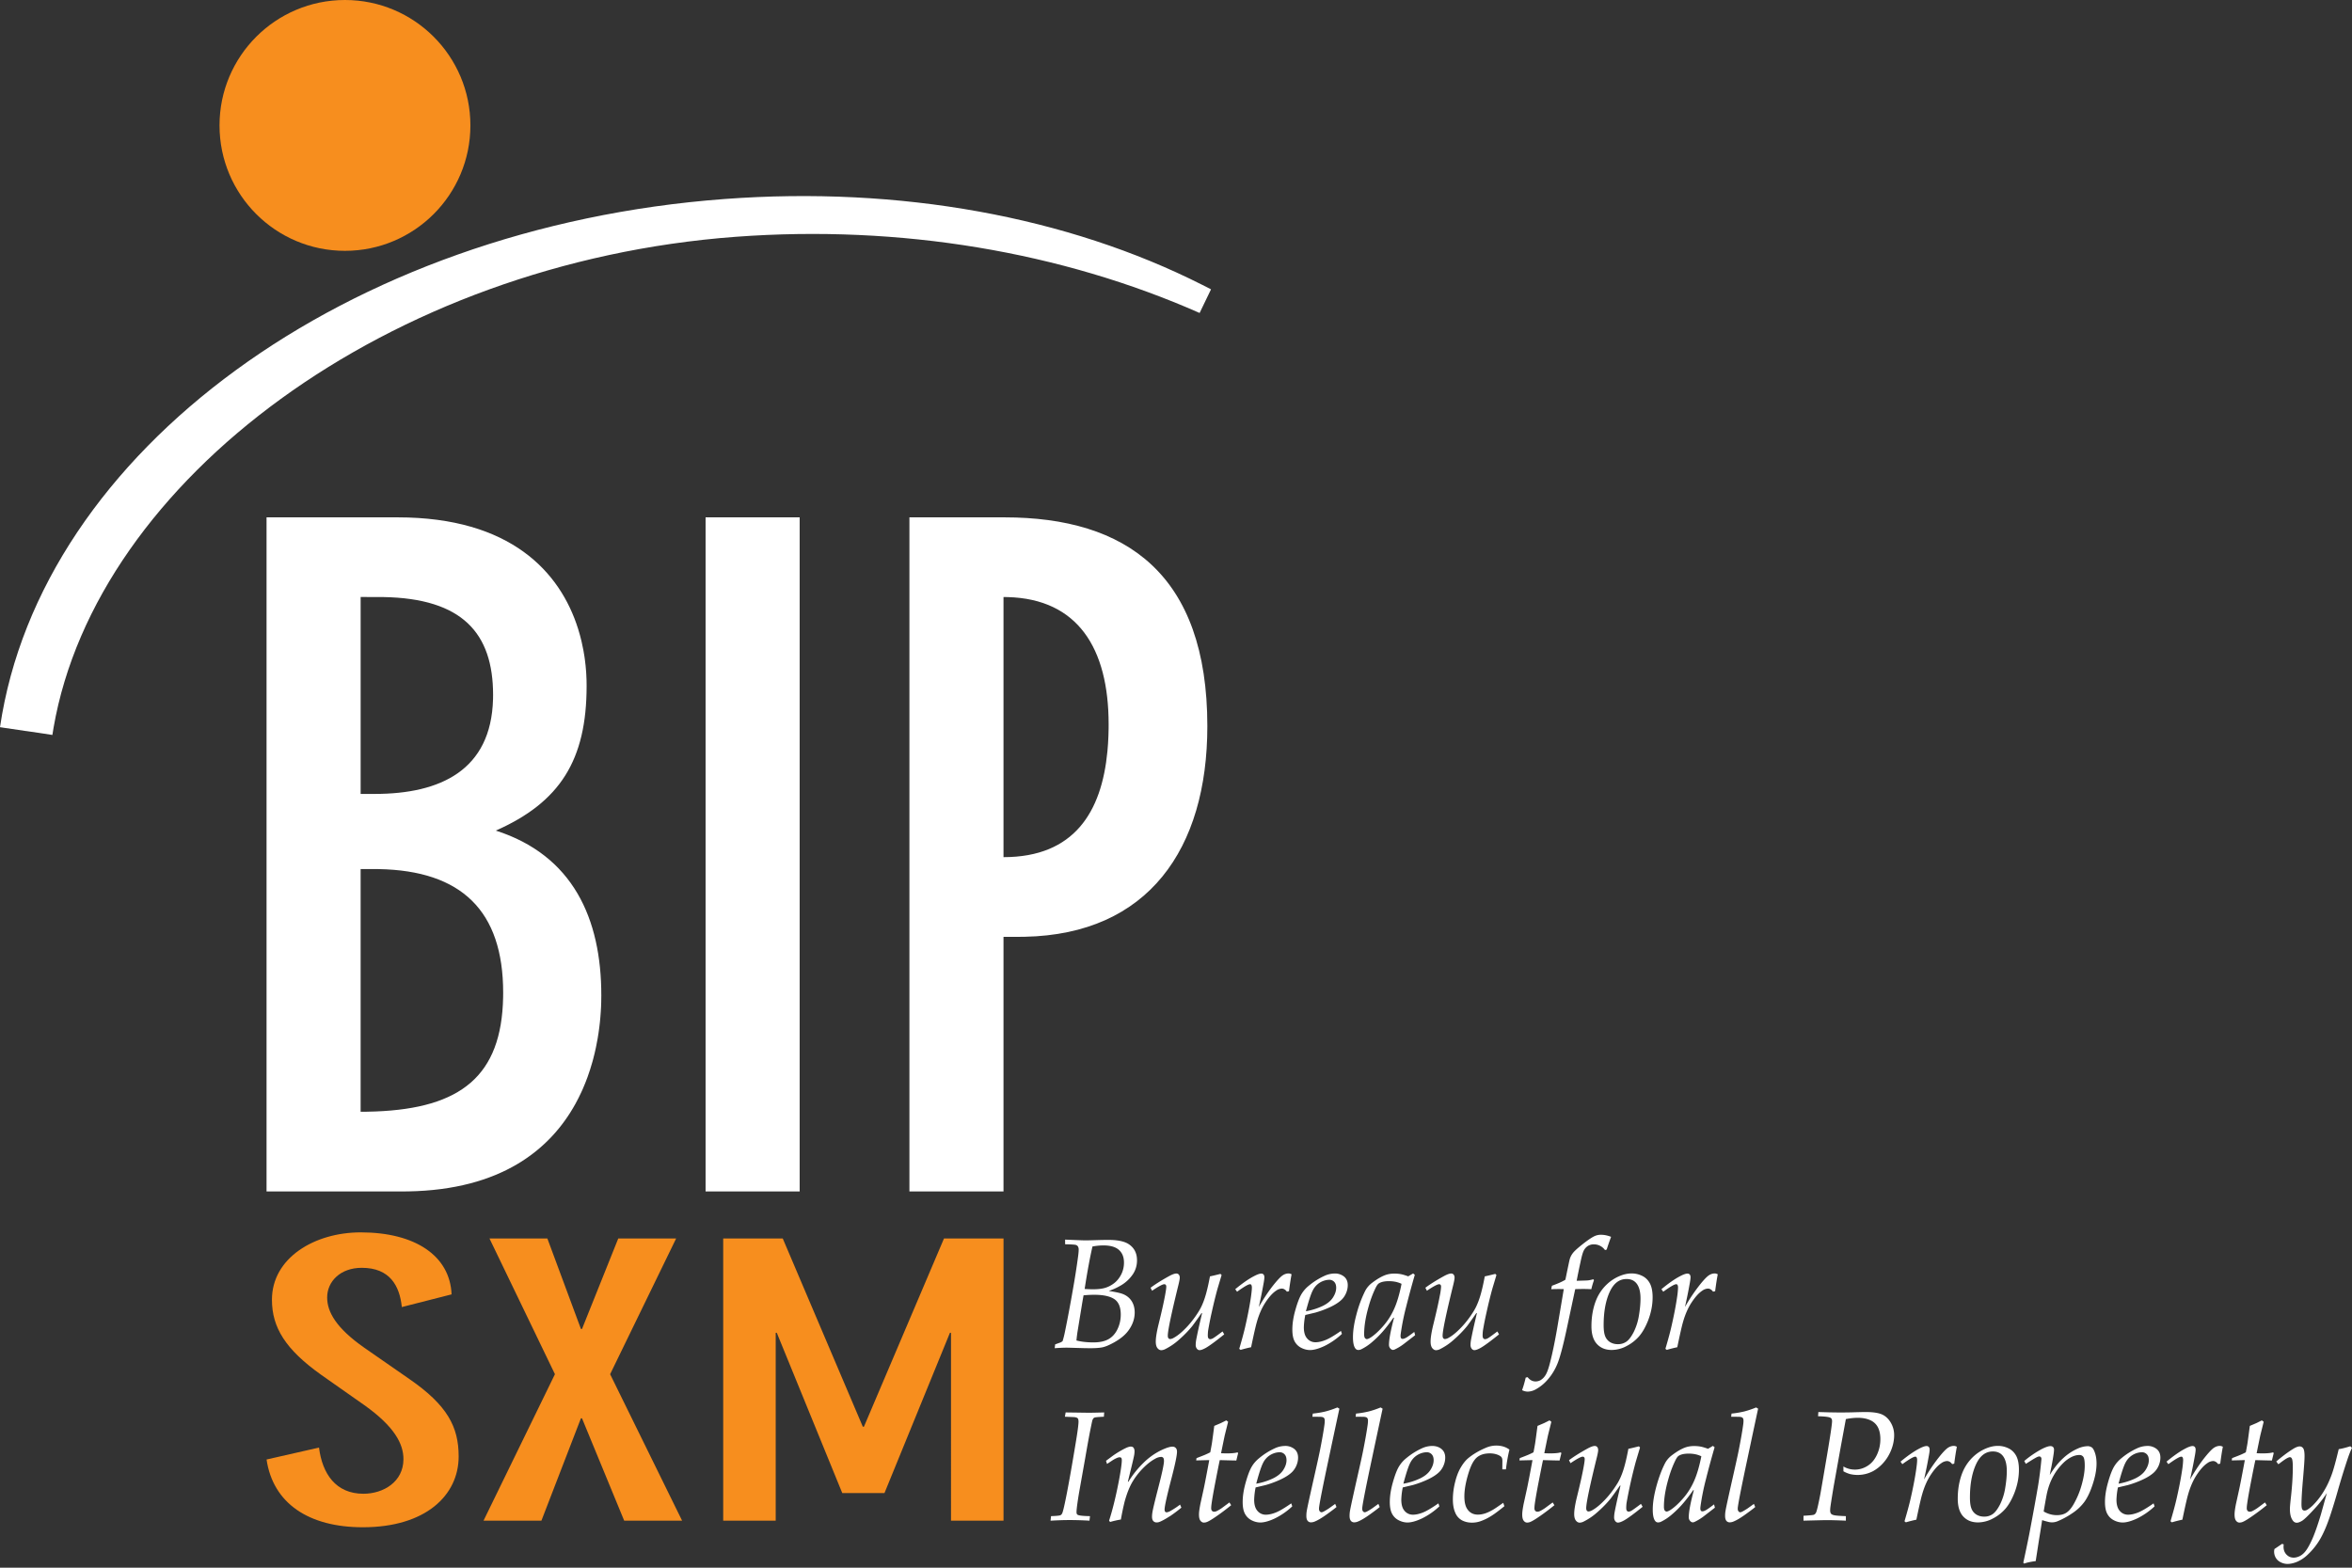
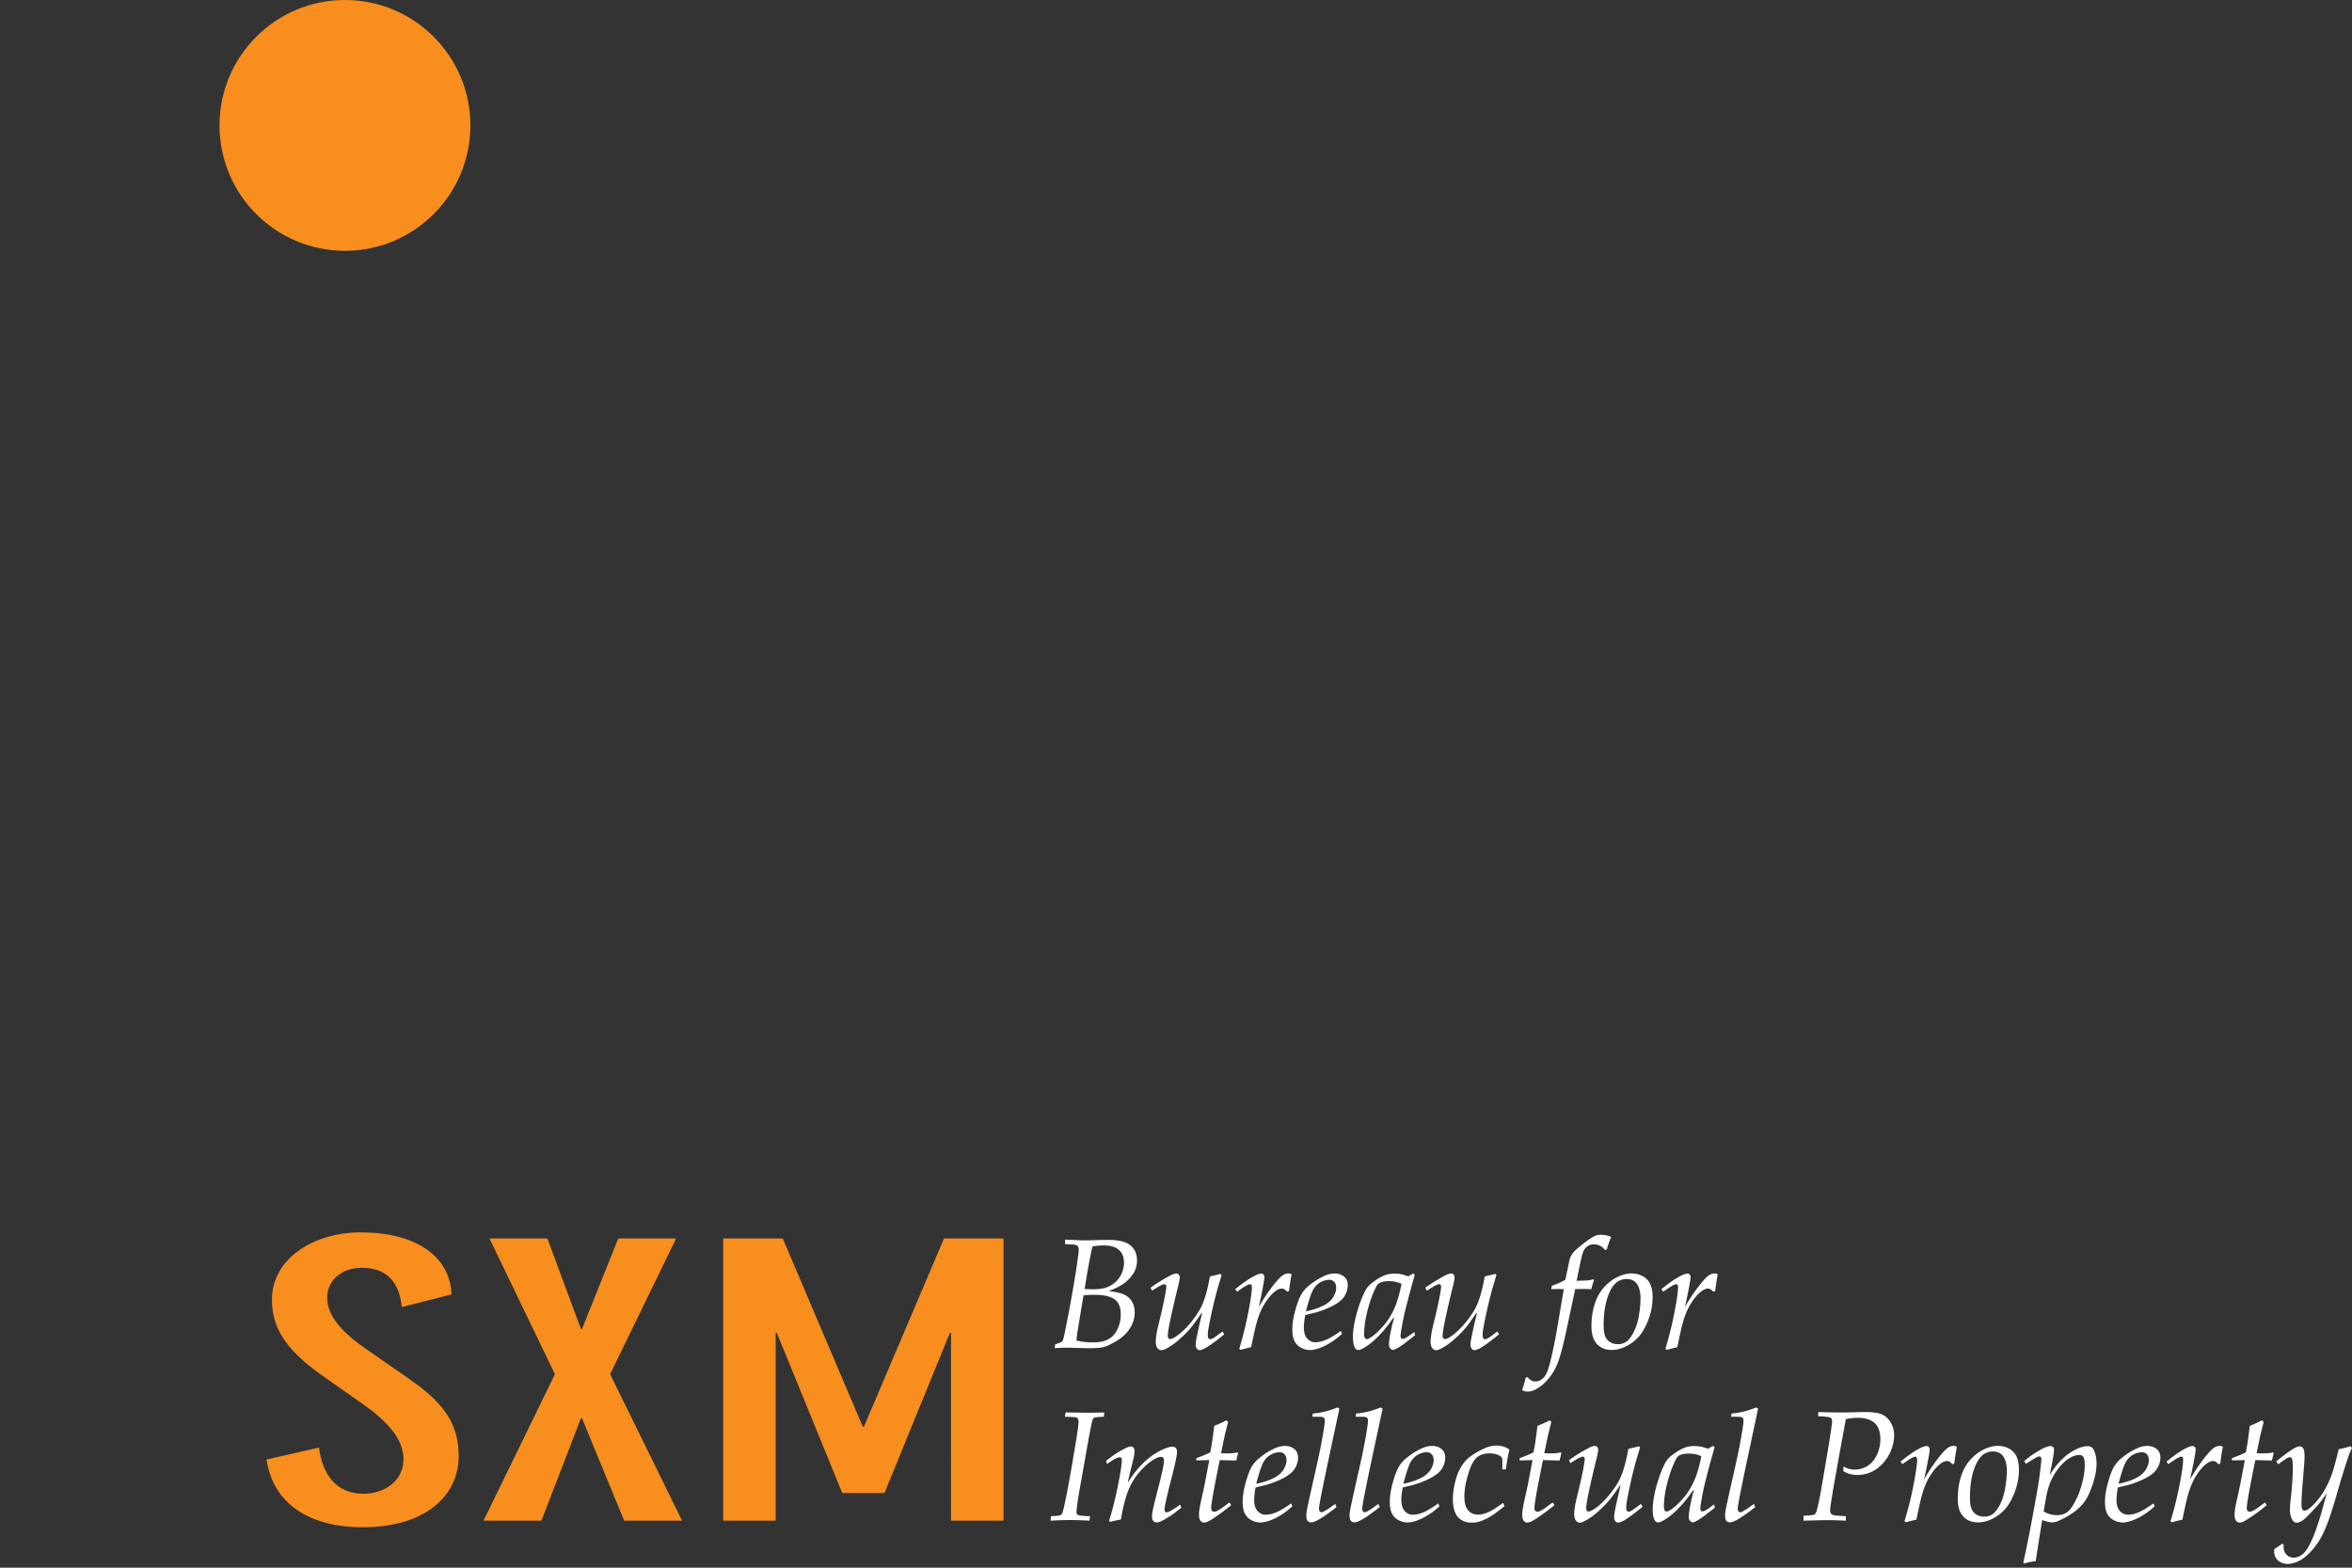
<svg xmlns="http://www.w3.org/2000/svg" width="150" height="100">
  <rect width="100%" height="100%" fill="#333333" stroke="none" />
  <g fill="none" fill-rule="evenodd">
-     <path d="M76.686 18.176l.547.28-.727 1.508c-8.792-3.885-19.062-5.64-29.585-4.859C24.838 16.744 6.169 30.59 3.419 46.401l-.078.48-.827-.127-.859-.125.001.002L0 46.387c2.59-17.595 22.114-31.905 46.215-33.693 11.166-.83 21.86 1.125 30.47 5.482z" fill="#FFF" />
-     <path d="M25.364 33.001c7.2 0 10.364 3.48 11.506 7.116l.116.397.1.391c.046.195.087.39.122.584l.065.387.027.193.046.382.033.379.012.187.016.37c.004.122.005.243.005.363 0 4.733-1.696 7.42-5.79 9.232 4.914 1.577 6.727 5.608 6.727 10.515l-.006.427-.01.301-.018.313-.024.324-.031.335-.04.343-.048.352-.058.359-.105.55-.083.373-.095.377-.052.19-.143.477-.163.479-.146.383-.16.382-.086.191-.183.38-.198.376c-1.62 2.933-4.747 5.483-10.663 5.588l-.381.003h-8.657V33l8.365.001zm38.694 0c7.764 0 12.941 3.621 12.941 13.32 0 7.83-3.771 13.278-11.65 13.434l-.35.004h-1V76h-6V33l6.06.001zm-13.059 0V76h-6V33h6zm-28 22.433v15.484l.323-.002.626-.017c5.424-.21 8.044-2.25 8.139-7.287l.003-.29c0-5.217-2.648-7.79-7.945-7.884l-.303-.003H23zm41-17.35v16.592c4.525 0 6.262-2.902 6.628-6.754l.038-.476c.01-.16.019-.322.025-.485l.013-.503.001-.254c0-4.87-1.98-7.998-6.44-8.117L64 38.084zm-39.864 0L23 38.081v12.561l.902.001c4.188 0 7.419-1.517 7.541-6.04l.004-.27c0-3.95-1.965-6.161-6.999-6.248l-.312-.003z" fill="#FFF" />
    <path d="M28.8 82.565c-.103-2.455-2.312-3.954-5.797-3.954-2.933 0-5.66 1.62-5.66 4.298 0 1.768.864 3.168 3.141 4.789l2.76 1.939c1.898 1.35 2.486 2.455 2.486 3.437 0 1.45-1.278 2.21-2.555 2.21-1.759 0-2.622-1.276-2.83-2.946L17 93.099c.413 2.8 2.691 4.322 6.142 4.322 4.004 0 6.109-2.038 6.109-4.518 0-1.891-.725-3.266-3.141-4.936l-2.865-1.989c-1.828-1.276-2.38-2.308-2.38-3.217 0-1.006.828-1.89 2.208-1.89 1.794 0 2.416 1.153 2.554 2.504l3.174-.81zm6.591 5.093L30.837 97h3.692l2.52-6.53h.068L39.808 97h3.693l-4.59-9.342L43.121 79H39.43l-2.312 5.771h-.069l-2.14-5.77h-3.692l4.175 8.657zM46.123 79v18h3.348V85.016h.069l4.176 10.223h2.692l4.175-10.223h.068V97H64V79h-3.796l-5.107 12.008h-.07L49.92 79h-3.796z" fill="#F78E1E" />
    <path d="M149.891 92.254l.108.098c-.091.192-.18.418-.269.679a47.157 47.157 0 00-.63 2.04 37.59 37.59 0 01-.484 1.588c-.2.599-.405 1.087-.619 1.465a4.333 4.333 0 01-.78 1.005 2.332 2.332 0 01-.686.481c-.23.1-.447.15-.653.15a.943.943 0 01-.425-.106.725.725 0 01-.315-.288.777.777 0 01-.105-.393.66.66 0 01.024-.166l.484-.327.103.034a1.38 1.38 0 00-.01.152c0 .201.063.367.188.498.125.13.278.195.457.195.117 0 .24-.03.37-.09.128-.06.244-.153.349-.276.14-.163.293-.43.46-.799.165-.37.353-.902.561-1.599l.377-1.357a7.226 7.226 0 01-.729.942c-.427.469-.71.745-.848.828-.138.083-.253.124-.344.124-.105 0-.193-.053-.264-.16-.114-.164-.171-.401-.171-.714 0-.123.022-.384.068-.78.078-.714.117-1.342.117-1.886 0-.218-.011-.376-.034-.473a.247.247 0 00-.068-.137.123.123 0 00-.083-.03c-.098 0-.304.121-.616.362a1.81 1.81 0 01-.123.088l-.132-.176c.382-.325.734-.59 1.056-.79.183-.115.328-.172.435-.172.095 0 .17.04.228.122.057.082.085.248.085.498 0 .212-.03.658-.088 1.338-.071.798-.107 1.376-.107 1.734 0 .166.02.278.058.336a.158.158 0 00.132.064.36.36 0 00.167-.044 2.06 2.06 0 00.442-.366 4.32 4.32 0 00.486-.606c.254-.37.47-.8.646-1.289.11-.296.259-.833.444-1.611.193-.03.439-.091.738-.186zm-19.125-.01c.072 0 .128.02.169.06.04.038.061.095.061.17 0 .04-.003.09-.01.154l-.013.105a14.328 14.328 0 01-.133.776c-.062.3-.1.492-.113.576.277-.455.57-.82.88-1.093a3.33 3.33 0 01.924-.6 1.62 1.62 0 01.591-.142.46.46 0 01.296.087c.073.059.14.183.2.372.06.188.09.406.09.654 0 .403-.09.87-.273 1.401-.143.423-.309.767-.496 1.03a2.994 2.994 0 01-.775.73 5.035 5.035 0 01-.948.516.92.92 0 01-.552.046 5.736 5.736 0 01-.426-.12c-.036.251-.1.661-.195 1.23l-.215 1.383c-.336.045-.58.099-.734.16l-.058-.058a87.4 87.4 0 00.386-1.846c.254-1.34.443-2.38.567-3.12a23.928 23.928 0 00.205-1.645.177.177 0 00-.039-.122.12.12 0 00-.093-.044.288.288 0 00-.068.01.722.722 0 00-.13.056 4.73 4.73 0 00-.28.163l-.387.244-.098-.185a6.661 6.661 0 011.11-.757c.25-.127.437-.19.557-.19zM95.42 92.21c.166 0 .32.022.46.064s.268.107.386.195c-.092.365-.167.785-.225 1.26h-.23l.005-.532c0-.11-.018-.19-.054-.24-.042-.061-.133-.118-.271-.17a1.38 1.38 0 00-.487-.078c-.332 0-.6.083-.804.249-.203.166-.38.486-.53.961-.186.59-.279 1.1-.279 1.534 0 .345.057.607.171.786.157.25.387.376.69.376.143 0 .29-.024.442-.071.152-.047.327-.128.525-.242.121-.071.338-.218.65-.44l.074.216c-.346.28-.608.477-.787.59a3.38 3.38 0 01-.748.372c-.17.058-.347.087-.533.087-.234 0-.445-.048-.633-.146a.966.966 0 01-.432-.488c-.101-.228-.152-.51-.152-.845 0-.358.047-.727.142-1.106.094-.38.217-.695.369-.947.151-.253.304-.442.457-.57.313-.26.688-.483 1.124-.668a1.67 1.67 0 01.67-.147zm6.29.025c.062 0 .113.023.154.07.04.048.06.112.06.194 0 .074-.025.22-.077.434-.457 1.852-.685 2.941-.685 3.267 0 .075.014.13.042.163a.13.13 0 00.105.052.51.51 0 00.225-.074c.238-.127.503-.342.797-.647.293-.304.562-.653.806-1.047.147-.234.276-.52.386-.86.111-.338.22-.795.328-1.371.085-.013.308-.066.67-.157l.073.074-.264.883a30.579 30.579 0 00-.596 2.657c-.013.11-.02.218-.02.322 0 .081.015.14.044.176.03.035.067.053.112.053a.414.414 0 00.184-.063c.076-.042.276-.186.599-.43l.107.186c-.554.446-.947.734-1.178.864-.17.094-.301.142-.396.142-.062 0-.118-.03-.169-.09a.388.388 0 01-.075-.257c0-.065.006-.147.02-.244.025-.153.087-.454.185-.904l.2-.859-.029-.015a25.35 25.35 0 01-.596.835c-.245.3-.524.587-.839.862a3.92 3.92 0 01-.897.613.585.585 0 01-.24.063c-.09 0-.172-.044-.244-.134-.071-.09-.107-.229-.107-.417 0-.254.063-.637.19-1.148.186-.755.32-1.352.401-1.792.053-.283.079-.47.079-.561 0-.052-.012-.091-.035-.117a.117.117 0 00-.092-.04c-.108 0-.367.139-.778.416l-.097-.19c.3-.226.694-.473 1.182-.743.203-.11.357-.166.465-.166zm-2.888-1.631l.117.088-.21.845c-.026.114-.106.5-.24 1.162.147.006.264.01.352.01.323 0 .552-.022.69-.064l.048.04-.117.478c-.137 0-.489-.009-1.056-.025-.059.27-.15.73-.276 1.38-.126.649-.208 1.12-.247 1.413a2.123 2.123 0 00-.024.274c0 .074.017.13.053.168.036.037.08.056.132.056a.392.392 0 00.132-.024c.095-.04.214-.108.357-.205l.489-.362.112.176c-.293.238-.585.46-.877.664-.292.205-.506.337-.643.396a.55.55 0 01-.22.049c-.085 0-.158-.04-.22-.12-.062-.08-.093-.21-.093-.393 0-.078.007-.167.02-.266.013-.1.036-.234.068-.403l.22-1.001c.075-.355.19-.955.347-1.802l-.836.02.025-.147c.264-.1.444-.171.54-.212a5.17 5.17 0 00.335-.159c.049-.254.084-.447.105-.578.021-.132.07-.501.15-1.106l.424-.181.343-.171zm-20.615 0l.117.088-.21.845c-.026.114-.106.5-.24 1.162.147.006.264.01.352.01.323 0 .552-.022.69-.064l.048.04-.117.478c-.137 0-.489-.009-1.056-.025-.059.27-.15.73-.276 1.38-.126.649-.208 1.12-.247 1.413a2.123 2.123 0 00-.024.274c0 .074.017.13.053.168.036.037.08.056.132.056a.392.392 0 00.132-.024c.095-.04.214-.108.357-.205l.489-.362.112.176c-.293.238-.585.46-.877.664-.292.205-.506.337-.643.396a.55.55 0 01-.22.049c-.085 0-.158-.04-.22-.12-.062-.08-.093-.21-.093-.393 0-.078.007-.167.02-.266.013-.1.036-.234.068-.403l.22-1.001c.075-.355.19-.955.347-1.802l-.836.02.025-.147c.264-.1.444-.171.54-.212a5.17 5.17 0 00.335-.159c.049-.254.084-.447.105-.578.021-.132.07-.501.15-1.106l.424-.181.343-.171zm66.044 0l.117.088-.21.845c-.026.114-.106.5-.24 1.162.147.006.265.01.353.01.322 0 .552-.022.689-.064l.049.04-.118.478c-.136 0-.488-.009-1.055-.025a60.69 60.69 0 00-.231 1.145l-.046.235c-.125.649-.207 1.12-.246 1.413a2.123 2.123 0 00-.025.274c0 .074.018.13.054.168.036.037.08.056.132.056a.392.392 0 00.132-.024c.094-.04.213-.108.357-.205l.488-.362.113.176c-.293.238-.586.46-.878.664-.291.205-.505.337-.642.396a.55.55 0 01-.22.049c-.085 0-.158-.04-.22-.12-.062-.08-.093-.21-.093-.393 0-.078.006-.167.02-.266.012-.1.035-.234.068-.403l.22-1.001c.075-.355.19-.955.347-1.802l-.836.02.024-.147c.264-.1.444-.171.54-.212.097-.04.208-.094.335-.159.05-.254.084-.447.106-.578.02-.132.07-.501.149-1.106l.425-.181.342-.171zm-52.922 1.63c.244 0 .446.066.604.196.158.13.237.313.237.547 0 .17-.035.337-.105.503-.07.166-.167.31-.291.43-.173.166-.412.32-.719.464a6.36 6.36 0 01-.958.356l-.635.151a4.543 4.543 0 00-.093.782c0 .319.07.558.212.717a.68.68 0 00.53.24c.19 0 .402-.047.636-.14.235-.092.564-.287.988-.583l.063.19a4.553 4.553 0 01-1.112.772c-.366.172-.677.259-.931.259a1.24 1.24 0 01-.525-.13.971.971 0 01-.436-.403c-.105-.182-.158-.44-.158-.776 0-.368.062-.774.185-1.218.124-.445.248-.777.372-.999a2.02 2.02 0 01.508-.59 4.43 4.43 0 01.949-.601 1.59 1.59 0 01.679-.166zm-9.384 0a.92.92 0 01.604.196c.158.13.237.313.237.547 0 .17-.035.337-.105.503a1.3 1.3 0 01-.29.43c-.173.166-.413.32-.72.464a6.36 6.36 0 01-.957.356l-.636.151a4.543 4.543 0 00-.093.782c0 .319.071.558.213.717a.68.68 0 00.53.24c.19 0 .401-.047.636-.14.234-.092.563-.287.987-.583l.064.19a4.553 4.553 0 01-1.112.772c-.367.172-.677.259-.932.259a1.24 1.24 0 01-.525-.13.971.971 0 01-.435-.403c-.106-.182-.159-.44-.159-.776 0-.368.062-.774.186-1.218.124-.445.247-.777.371-.999.124-.221.294-.418.509-.59a4.43 4.43 0 01.948-.601 1.59 1.59 0 01.68-.166zm54.994 0a.92.92 0 01.604.196c.158.13.237.313.237.547 0 .17-.035.337-.105.503a1.3 1.3 0 01-.29.43c-.173.166-.413.32-.72.464a6.36 6.36 0 01-.957.356l-.636.151a4.543 4.543 0 00-.093.782c0 .319.071.558.213.717a.68.68 0 00.53.24c.19 0 .401-.047.636-.14.234-.092.564-.287.987-.583l.064.19a4.553 4.553 0 01-1.112.772c-.367.172-.677.259-.932.259a1.24 1.24 0 01-.525-.13.971.971 0 01-.435-.403c-.106-.182-.159-.44-.159-.776 0-.368.062-.774.186-1.218.124-.445.247-.777.371-.999.124-.221.294-.418.509-.59a4.43 4.43 0 01.948-.601 1.59 1.59 0 01.68-.166zm-64.818.04c.069 0 .122.021.162.063.048.062.073.14.073.235a1.7 1.7 0 01-.02.23c-.026.143-.088.411-.185.805l-.22.903.034.01a6.14 6.14 0 01.982-1.228 4.246 4.246 0 011.169-.813c.293-.133.511-.2.655-.2.088 0 .159.027.212.083.054.055.081.135.081.24 0 .224-.112.77-.337 1.64-.303 1.159-.455 1.84-.455 2.046 0 .065.012.111.037.139a.121.121 0 00.095.041.609.609 0 00.235-.083c.225-.127.431-.263.62-.41l.084.195a9.545 9.545 0 01-.68.513c-.316.202-.549.332-.699.39a.5.5 0 01-.195.04.277.277 0 01-.218-.09c-.054-.06-.08-.153-.08-.276 0-.098.012-.219.039-.362.048-.247.17-.75.366-1.509.238-.917.357-1.479.357-1.684 0-.098-.016-.165-.049-.203a.172.172 0 00-.137-.056.838.838 0 00-.39.127c-.252.134-.512.34-.783.618-.27.278-.495.574-.675.888-.179.315-.337.719-.474 1.214a16.55 16.55 0 00-.24 1.147c-.237.04-.467.091-.688.157L70.733 97c.222-.69.425-1.513.611-2.47.134-.703.2-1.164.2-1.382 0-.072-.01-.121-.034-.149a.12.12 0 00-.098-.041.384.384 0 00-.122.02 1.81 1.81 0 00-.303.15l-.386.254-.064-.2.455-.337c.176-.123.361-.239.555-.346.194-.108.336-.175.428-.2a.433.433 0 01.146-.025zm37.121-.044l.108.088c-.209.72-.393 1.4-.553 2.04a15.052 15.052 0 00-.347 1.73 1.18 1.18 0 00-.01.131.25.25 0 00.04.152.126.126 0 00.092.034c.052 0 .12-.021.203-.064.083-.042.263-.169.54-.38l.054.21-.733.566a3.21 3.21 0 01-.552.337.287.287 0 01-.128.034c-.058 0-.115-.031-.17-.093a.331.331 0 01-.084-.23c0-.344.108-.919.323-1.723l-.034-.015a11.01 11.01 0 01-.577.762 6.457 6.457 0 01-.775.786 3.202 3.202 0 01-.716.479.455.455 0 01-.176.039c-.088 0-.158-.043-.21-.127-.088-.137-.132-.368-.132-.694 0-.416.076-.904.227-1.464.152-.56.332-1.047.54-1.46.104-.209.253-.386.445-.533.316-.24.601-.408.855-.502.173-.062.364-.093.572-.093.144 0 .278.011.404.034.125.023.286.07.481.142l.313-.186zm18.176 0c.235 0 .458.051.67.154.212.102.376.262.494.478.117.217.176.514.176.891 0 .502-.1 1.003-.298 1.504-.16.397-.343.719-.548.965a2.68 2.68 0 01-.794.63 2.036 2.036 0 01-.97.26c-.392 0-.704-.125-.94-.378-.234-.252-.351-.63-.351-1.135 0-.4.042-.775.127-1.125.085-.35.202-.654.352-.911.15-.257.334-.484.552-.681.219-.197.465-.355.738-.474.274-.119.538-.178.792-.178zm-15.42-2.451l.127.078c-.065.296-.303 1.411-.713 3.345-.333 1.565-.523 2.526-.572 2.88-.01.062-.015.116-.015.162 0 .068.017.122.05.16.032.04.068.06.107.06a.24.24 0 00.097-.025c.072-.03.198-.103.377-.22l.4-.288.084.2c-.085.075-.284.226-.597.452-.312.226-.567.38-.762.461a.65.65 0 01-.264.064.265.265 0 01-.218-.1c-.053-.067-.08-.172-.08-.315 0-.12.011-.24.034-.357.032-.195.187-.906.464-2.133.199-.88.325-1.454.377-1.724.13-.66.223-1.193.278-1.597.013-.088.02-.174.02-.258 0-.092-.022-.156-.066-.193-.044-.038-.135-.056-.271-.056l-.45-.005.024-.2a5.99 5.99 0 00.817-.137 5.7 5.7 0 00.752-.254zm29.57 2.451c.059 0 .124.018.196.054-.056.286-.111.646-.167 1.079l-.132.03c-.097-.131-.207-.196-.327-.196a.667.667 0 00-.367.137c-.215.143-.437.388-.667.734-.23.347-.415.766-.555 1.258-.078.267-.2.804-.366 1.611a8.244 8.244 0 00-.67.17l-.088-.067c.163-.55.287-1.006.371-1.368.163-.706.286-1.333.367-1.88a5.33 5.33 0 00.068-.654c0-.084-.013-.145-.039-.18-.016-.027-.042-.04-.078-.04-.11 0-.386.16-.826.479l-.117-.161c.44-.365.824-.635 1.153-.81.228-.124.398-.186.509-.186.058 0 .106.02.141.058.036.04.054.1.054.181 0 .088-.023.247-.068.479-.072.41-.168.882-.289 1.416.346-.603.694-1.115 1.046-1.539.222-.266.392-.434.509-.502a.679.679 0 01.342-.103zm-16.965 0c.059 0 .124.018.196.054a17.6 17.6 0 00-.166 1.079l-.132.03c-.098-.131-.207-.196-.328-.196a.667.667 0 00-.366.137c-.216.143-.438.388-.668.734-.23.347-.414.766-.554 1.258-.079.267-.2.804-.367 1.611a8.244 8.244 0 00-.67.17l-.088-.067c.163-.55.287-1.006.372-1.368.163-.706.285-1.333.366-1.88.046-.315.069-.533.069-.654 0-.084-.013-.145-.04-.18-.016-.027-.042-.04-.078-.04-.11 0-.386.16-.826.479l-.117-.161c.44-.365.825-.635 1.154-.81.228-.124.397-.186.508-.186.059 0 .106.02.142.058.036.04.054.1.054.181 0 .088-.023.247-.069.479-.072.41-.168.882-.288 1.416a10.83 10.83 0 011.046-1.539c.221-.266.39-.434.508-.502a.679.679 0 01.342-.103zM88.05 89.779l.127.078a875.75 875.75 0 00-.714 3.345c-.332 1.565-.523 2.526-.572 2.88-.01.062-.015.116-.015.162 0 .068.017.122.05.16.032.04.068.06.107.06a.24.24 0 00.098-.025c.071-.03.197-.103.376-.22l.4-.288.084.2c-.085.075-.284.226-.596.452-.313.226-.567.38-.763.461a.65.65 0 01-.264.064.265.265 0 01-.217-.1c-.054-.067-.081-.172-.081-.315 0-.12.011-.24.034-.357.033-.195.187-.906.464-2.133.2-.88.325-1.454.377-1.724.13-.66.223-1.193.279-1.597.013-.088.02-.174.02-.258 0-.092-.023-.156-.067-.193-.044-.038-.134-.056-.271-.056l-.45-.005.025-.2a6 6 0 00.816-.137c.231-.059.482-.144.753-.254zm-2.757 0l.127.078a875.75 875.75 0 00-.713 3.345c-.333 1.565-.523 2.526-.572 2.88-.01.062-.015.116-.015.162 0 .068.016.122.049.16.033.04.068.06.108.06a.24.24 0 00.097-.025c.072-.03.197-.103.377-.22l.4-.288.084.2c-.085.075-.284.226-.597.452s-.567.38-.762.461a.65.65 0 01-.264.064.265.265 0 01-.218-.1c-.054-.067-.08-.172-.08-.315 0-.12.01-.24.034-.357.032-.195.187-.906.464-2.133.199-.88.324-1.454.377-1.724.13-.66.223-1.193.278-1.597.013-.088.02-.174.02-.258 0-.092-.022-.156-.066-.193-.044-.038-.135-.056-.272-.056l-.45-.005.025-.2c.313-.033.585-.079.816-.137.232-.059.483-.144.753-.254zm31.407.312a28.46 28.46 0 001.407 0c.411-.013.701-.02.87-.02.467 0 .814.051 1.044.152.23.101.417.274.562.52.145.246.218.514.218.803 0 .316-.064.633-.19.95-.128.317-.296.59-.504.82a2.46 2.46 0 01-.65.525 2.121 2.121 0 01-1.467.188 1.932 1.932 0 01-.425-.178v-.308c.221.134.468.2.738.2.277 0 .542-.077.794-.234.253-.156.453-.391.602-.705.148-.314.222-.649.222-1.004 0-.29-.049-.535-.147-.737a.99.99 0 00-.481-.464c-.223-.107-.501-.161-.834-.161a4.15 4.15 0 00-.738.083l-.327 1.772-.455 2.54c-.127.771-.197 1.22-.21 1.347-.007.069-.01.126-.01.171 0 .091.02.16.059.208.039.047.117.081.235.102.117.021.353.038.708.051V97c-.508-.022-.92-.034-1.236-.034l-.076.001c-.188.003-.652.014-1.39.033v-.312c.397-.023.62-.046.669-.068a.28.28 0 00.122-.118c.052-.084.145-.473.279-1.167.035-.185.185-1.06.45-2.622.201-1.198.302-1.884.302-2.06 0-.104-.03-.174-.092-.21-.095-.059-.362-.093-.802-.103l.02-.268c.019 0 .263.006.733.02zm-46.28.005l-.019.274c-.345.016-.542.034-.591.053a.175.175 0 00-.083.059.464.464 0 00-.079.195c-.019.084-.039.179-.06.283l-.07.344c-.085.437-.186 1-.305 1.688l-.4 2.25c-.105.635-.157 1.04-.157 1.212 0 .088.023.144.069.17.09.053.355.082.791.088l-.034.288a22.355 22.355 0 00-1.241-.039c-.365 0-.78.013-1.242.04l.03-.289c.355-.013.558-.034.61-.063a.265.265 0 00.098-.107c.056-.105.159-.548.31-1.331.152-.783.34-1.856.565-3.22.114-.69.171-1.127.171-1.309 0-.104-.02-.176-.058-.215-.04-.039-.116-.063-.23-.073l-.582-.024.049-.274 1.452.02c.228 0 .564-.007 1.007-.02zm56.676 2.49c-.47 0-.83.28-1.083.84-.253.56-.379 1.262-.379 2.105 0 .312.034.55.103.713a.77.77 0 00.31.37.933.933 0 00.496.128.92.92 0 00.55-.166c.155-.111.308-.314.46-.61a3.63 3.63 0 00.33-1.048c.068-.402.102-.763.102-1.082 0-.406-.075-.717-.224-.93-.15-.213-.372-.32-.665-.32zm5.518.225c-.156 0-.323.042-.499.127a2.087 2.087 0 00-.532.386 3.61 3.61 0 00-.616.808c-.18.314-.316.671-.411 1.072-.033.14-.106.543-.22 1.21.27.157.55.235.84.235.245 0 .446-.051.605-.154.158-.102.308-.276.452-.52a5.33 5.33 0 00.532-1.277c.128-.46.191-.862.191-1.203 0-.29-.03-.476-.088-.56a.292.292 0 00-.254-.124zm-24.912-.088c-.283 0-.498.047-.645.142-.068.042-.143.15-.225.322-.166.345-.31.73-.43 1.157-.19.664-.284 1.249-.284 1.753a.64.64 0 00.022.195.19.19 0 00.066.096c.03.02.057.031.084.031.061 0 .156-.042.283-.127.251-.172.515-.42.792-.742s.505-.688.684-1.098c.18-.41.331-.93.455-1.558a1.62 1.62 0 00-.381-.13 2.069 2.069 0 00-.42-.04zm-26.104-.088a1.215 1.215 0 00-1.041.674c-.117.225-.264.669-.44 1.333a4.158 4.158 0 001.076-.34c.3-.147.517-.328.652-.541.135-.213.203-.418.203-.613 0-.166-.041-.293-.125-.38a.427.427 0 00-.325-.133zm9.384 0a1.215 1.215 0 00-1.041.674c-.118.225-.264.669-.44 1.333a4.158 4.158 0 001.075-.34c.3-.147.518-.328.653-.541.135-.213.203-.418.203-.613 0-.166-.042-.293-.125-.38a.427.427 0 00-.325-.133zm45.61 0a1.215 1.215 0 00-1.041.674c-.117.225-.264.669-.44 1.333a4.158 4.158 0 001.076-.34c.3-.147.517-.328.652-.541.135-.213.203-.418.203-.613 0-.166-.041-.293-.125-.38a.427.427 0 00-.325-.133zm-34.48-13.87c.202 0 .414.043.635.131-.13.352-.223.622-.278.81l-.108.035a.867.867 0 00-.704-.366.702.702 0 00-.388.102.76.76 0 00-.257.283c-.065.12-.135.362-.21.723-.108.498-.19.903-.25 1.216.414-.01.654-.018.72-.025a1.93 1.93 0 00.341-.073l.044.059a5.166 5.166 0 00-.17.576 9.249 9.249 0 00-.49-.015c-.133 0-.312.003-.537.01l-.582 2.725c-.212.97-.394 1.644-.548 2.023-.153.38-.356.714-.608 1.004a2.74 2.74 0 01-.794.65 1.084 1.084 0 01-.509.136.804.804 0 01-.347-.093 7.11 7.11 0 00.23-.8l.122-.03c.143.182.311.274.504.274a.661.661 0 00.322-.083.932.932 0 00.298-.293c.098-.14.194-.393.289-.757.163-.615.324-1.39.484-2.324l.41-2.432a10.66 10.66 0 00-.802.005l.045-.22c.4-.146.687-.275.86-.386.163-.794.254-1.227.274-1.298.042-.153.116-.295.222-.425s.32-.32.64-.572c.321-.25.568-.415.741-.493a.978.978 0 01.4-.078zm-9.56 2.47c.062 0 .113.023.154.07.04.048.06.112.06.194 0 .074-.025.22-.077.434-.457 1.852-.685 2.941-.685 3.267 0 .075.014.13.042.163a.13.13 0 00.105.052.51.51 0 00.225-.074c.238-.127.503-.342.796-.647.294-.304.563-.653.807-1.047.147-.234.275-.52.386-.86.111-.338.22-.795.328-1.371.084-.013.308-.066.67-.157l.073.074-.264.883c-.127.463-.25.965-.37 1.51a19.71 19.71 0 00-.227 1.147c-.013.11-.02.218-.02.322 0 .081.016.14.045.176.03.035.067.053.112.053a.414.414 0 00.184-.063c.076-.042.276-.186.598-.43l.108.186c-.554.446-.947.734-1.178.864-.17.094-.302.142-.396.142-.062 0-.118-.03-.169-.09a.388.388 0 01-.075-.257c0-.065.006-.147.02-.244.025-.153.087-.454.185-.904l.2-.859-.03-.015c-.331.476-.53.754-.595.835-.245.3-.524.587-.839.862a3.92 3.92 0 01-.897.613.585.585 0 01-.24.063c-.09 0-.172-.044-.244-.134-.071-.09-.107-.229-.107-.417 0-.254.063-.637.19-1.148.186-.755.32-1.352.401-1.792a3.98 3.98 0 00.078-.561c0-.052-.011-.091-.034-.117a.117.117 0 00-.093-.04c-.107 0-.366.139-.777.416l-.098-.19c.3-.226.694-.473 1.183-.743.202-.11.357-.166.465-.166zm-17.527 0c.062 0 .113.023.154.07.04.048.061.112.061.194 0 .074-.026.22-.078.434-.456 1.852-.685 2.941-.685 3.267 0 .075.014.13.042.163a.13.13 0 00.105.052.51.51 0 00.225-.074c.238-.127.503-.342.797-.647.293-.304.562-.653.806-1.047.147-.234.276-.52.386-.86.111-.338.22-.795.328-1.371.085-.013.308-.066.67-.157l.073.074-.264.883c-.127.463-.25.965-.37 1.51a19.71 19.71 0 00-.226 1.147c-.013.11-.02.218-.02.322 0 .081.015.14.044.176.03.035.067.053.112.053a.414.414 0 00.184-.063c.076-.042.276-.186.599-.43l.107.186c-.554.446-.947.734-1.178.864-.17.094-.301.142-.396.142-.062 0-.118-.03-.169-.09a.388.388 0 01-.075-.257c0-.065.006-.147.02-.244.025-.153.087-.454.185-.904l.2-.859-.029-.015a25.35 25.35 0 01-.596.835c-.245.3-.524.587-.839.862a3.92 3.92 0 01-.897.613.585.585 0 01-.24.063c-.09 0-.172-.044-.244-.134-.071-.09-.107-.229-.107-.417 0-.254.063-.637.19-1.148.186-.755.32-1.352.401-1.792.053-.283.079-.47.079-.561 0-.052-.012-.091-.035-.117a.117.117 0 00-.092-.04c-.108 0-.367.139-.778.416l-.097-.19c.3-.226.694-.473 1.182-.743.203-.11.357-.166.465-.166zm10.088 0a.92.92 0 01.604.195c.158.13.237.313.237.547 0 .17-.035.337-.105.503-.07.166-.167.31-.291.43-.173.166-.412.32-.719.464a6.36 6.36 0 01-.958.356l-.635.151a4.543 4.543 0 00-.093.782c0 .319.07.558.212.717a.68.68 0 00.53.24c.19 0 .402-.047.636-.14.235-.092.564-.287.988-.583l.063.19a4.553 4.553 0 01-1.112.772c-.366.172-.677.259-.931.259a1.24 1.24 0 01-.526-.13.971.971 0 01-.435-.403c-.105-.182-.158-.44-.158-.776 0-.368.061-.774.185-1.218.124-.445.248-.777.372-.999a2.02 2.02 0 01.508-.59 4.43 4.43 0 01.949-.601 1.59 1.59 0 01.679-.166zm18.944-.005c.234 0 .458.051.67.154.211.102.376.262.493.478.117.217.176.514.176.891 0 .502-.1 1.003-.298 1.504-.16.397-.342.719-.548.965a2.68 2.68 0 01-.794.63 2.036 2.036 0 01-.97.26c-.391 0-.704-.125-.939-.378-.234-.252-.352-.63-.352-1.135 0-.4.043-.775.127-1.125.085-.35.202-.654.352-.911.15-.257.334-.484.553-.681.218-.197.464-.355.738-.474.274-.119.538-.178.792-.178zm-13.934 0l.107.088c-.208.72-.392 1.4-.552 2.04a15.052 15.052 0 00-.347 1.73.979.979 0 00-.01.131.25.25 0 00.04.152.126.126 0 00.092.034c.052 0 .12-.021.203-.064.083-.042.263-.169.54-.38l.054.21-.733.566a3.21 3.21 0 01-.553.337.287.287 0 01-.127.034c-.058 0-.115-.031-.17-.093a.331.331 0 01-.084-.23c0-.344.108-.919.323-1.723l-.035-.015a11.01 11.01 0 01-.576.762 6.457 6.457 0 01-.775.786 3.202 3.202 0 01-.716.479.454.454 0 01-.176.039c-.088 0-.158-.043-.21-.127-.088-.137-.132-.368-.132-.694 0-.416.075-.904.227-1.464a7.66 7.66 0 01.54-1.46c.104-.209.253-.386.445-.533.316-.24.601-.408.855-.502.173-.062.364-.093.572-.093.144 0 .278.011.403.034.126.023.286.07.482.142l.313-.186zm19.232 0c.059 0 .124.018.196.054-.056.286-.111.646-.167 1.079l-.132.03c-.097-.131-.207-.196-.327-.196a.667.667 0 00-.367.137c-.215.143-.437.388-.667.734-.23.347-.415.766-.555 1.258-.078.267-.2.804-.366 1.611a8.244 8.244 0 00-.67.17l-.088-.067c.163-.55.287-1.006.371-1.368.163-.706.286-1.333.367-1.88a5.33 5.33 0 00.068-.654c0-.084-.013-.145-.039-.18-.016-.027-.042-.04-.078-.04-.11 0-.386.16-.826.479l-.117-.161c.44-.365.824-.635 1.153-.81.228-.124.398-.186.509-.186.058 0 .106.02.141.058.036.04.054.1.054.181 0 .088-.023.247-.068.479-.072.41-.168.882-.289 1.416a11 11 0 011.046-1.539c.222-.266.392-.434.509-.502a.679.679 0 01.342-.103zm-27.18 0c.06 0 .125.018.196.054-.055.286-.11.646-.166 1.079l-.132.03c-.098-.131-.207-.196-.327-.196a.667.667 0 00-.367.137c-.215.143-.438.388-.667.734-.23.347-.415.766-.555 1.258-.078.267-.2.804-.367 1.611a8.244 8.244 0 00-.67.17l-.087-.067c.163-.55.286-1.006.371-1.368.163-.706.285-1.333.367-1.88.045-.315.068-.533.068-.654 0-.084-.013-.145-.039-.18-.016-.027-.042-.04-.078-.04-.11 0-.386.16-.826.479l-.118-.161c.44-.365.825-.635 1.154-.81.228-.124.398-.186.508-.186.06 0 .106.02.142.058.036.04.054.1.054.181 0 .088-.023.247-.068.479-.072.41-.168.882-.289 1.416.346-.603.694-1.115 1.046-1.539.222-.266.391-.434.509-.502a.679.679 0 01.342-.103zm-14.247-2.158c.697.032 1.139.049 1.324.049.121 0 .385-.007.792-.02.228-.006.44-.01.636-.01.567 0 .987.082 1.261.244.381.232.572.585.572 1.06 0 .313-.082.6-.247.862a2.354 2.354 0 01-.726.705 4.17 4.17 0 01-.826.386c.463.069.777.14.943.215.225.098.4.247.524.447.123.2.185.437.185.71 0 .257-.054.507-.163.75-.11.242-.258.457-.445.644-.188.187-.424.36-.71.518-.284.158-.519.259-.703.303-.184.044-.455.065-.814.065-.189 0-.432-.004-.728-.014-.45-.013-.707-.02-.773-.02-.215 0-.47.012-.767.034l.03-.244.337-.122a.72.72 0 00.136-.083c.06-.185.113-.402.162-.65.16-.78.322-1.642.486-2.585a49.1 49.1 0 00.345-2.194c.023-.18.034-.313.034-.4a.377.377 0 00-.051-.218.249.249 0 00-.14-.095c-.081-.02-.306-.033-.674-.04v-.297zm35.806 2.514c-.47 0-.83.28-1.083.84-.252.56-.378 1.262-.378 2.105 0 .312.034.55.102.713a.77.77 0 00.31.37.933.933 0 00.497.128.92.92 0 00.55-.166c.155-.111.308-.314.46-.61a3.63 3.63 0 00.33-1.048c.068-.402.102-.763.102-1.082 0-.406-.075-.717-.225-.93-.15-.213-.372-.32-.665-.32zm-33.949 1.006c-.208 0-.435.012-.68.034-.035.186-.076.419-.121.699l-.26 1.592a8.835 8.835 0 00-.073.59c.313.082.675.122 1.085.122.398 0 .718-.069.96-.207.244-.138.434-.35.573-.637.138-.287.208-.598.208-.933 0-.475-.138-.804-.413-.986-.276-.183-.702-.274-1.279-.274zm18.798-.869c-.283 0-.499.047-.645.142-.069.042-.144.15-.225.322-.166.345-.31.73-.43 1.157-.19.664-.284 1.249-.284 1.753a.64.64 0 00.022.195.19.19 0 00.066.096c.03.02.057.031.083.031.062 0 .157-.042.284-.127.25-.172.515-.42.792-.742s.505-.688.684-1.098c.18-.41.33-.93.455-1.558a1.62 1.62 0 00-.382-.13 2.069 2.069 0 00-.42-.04zm-3.817-.088a1.215 1.215 0 00-1.041.674c-.118.225-.264.669-.44 1.333a4.158 4.158 0 001.075-.34c.3-.147.518-.328.653-.541.135-.213.203-.418.203-.613 0-.166-.042-.293-.125-.38a.427.427 0 00-.325-.133zm-14.399-2.192c-.209 0-.44.023-.694.068-.17.742-.336 1.646-.499 2.71a8.5 8.5 0 00.518.02c.32 0 .581-.03.785-.09.204-.06.396-.16.577-.298.18-.139.33-.324.45-.555a1.65 1.65 0 00.178-.766c0-.342-.107-.609-.32-.801-.214-.192-.545-.288-.995-.288z" fill="#FFF" fill-rule="nonzero" />
    <circle fill="#F78E1E" cx="22" cy="8" r="8" />
  </g>
</svg>